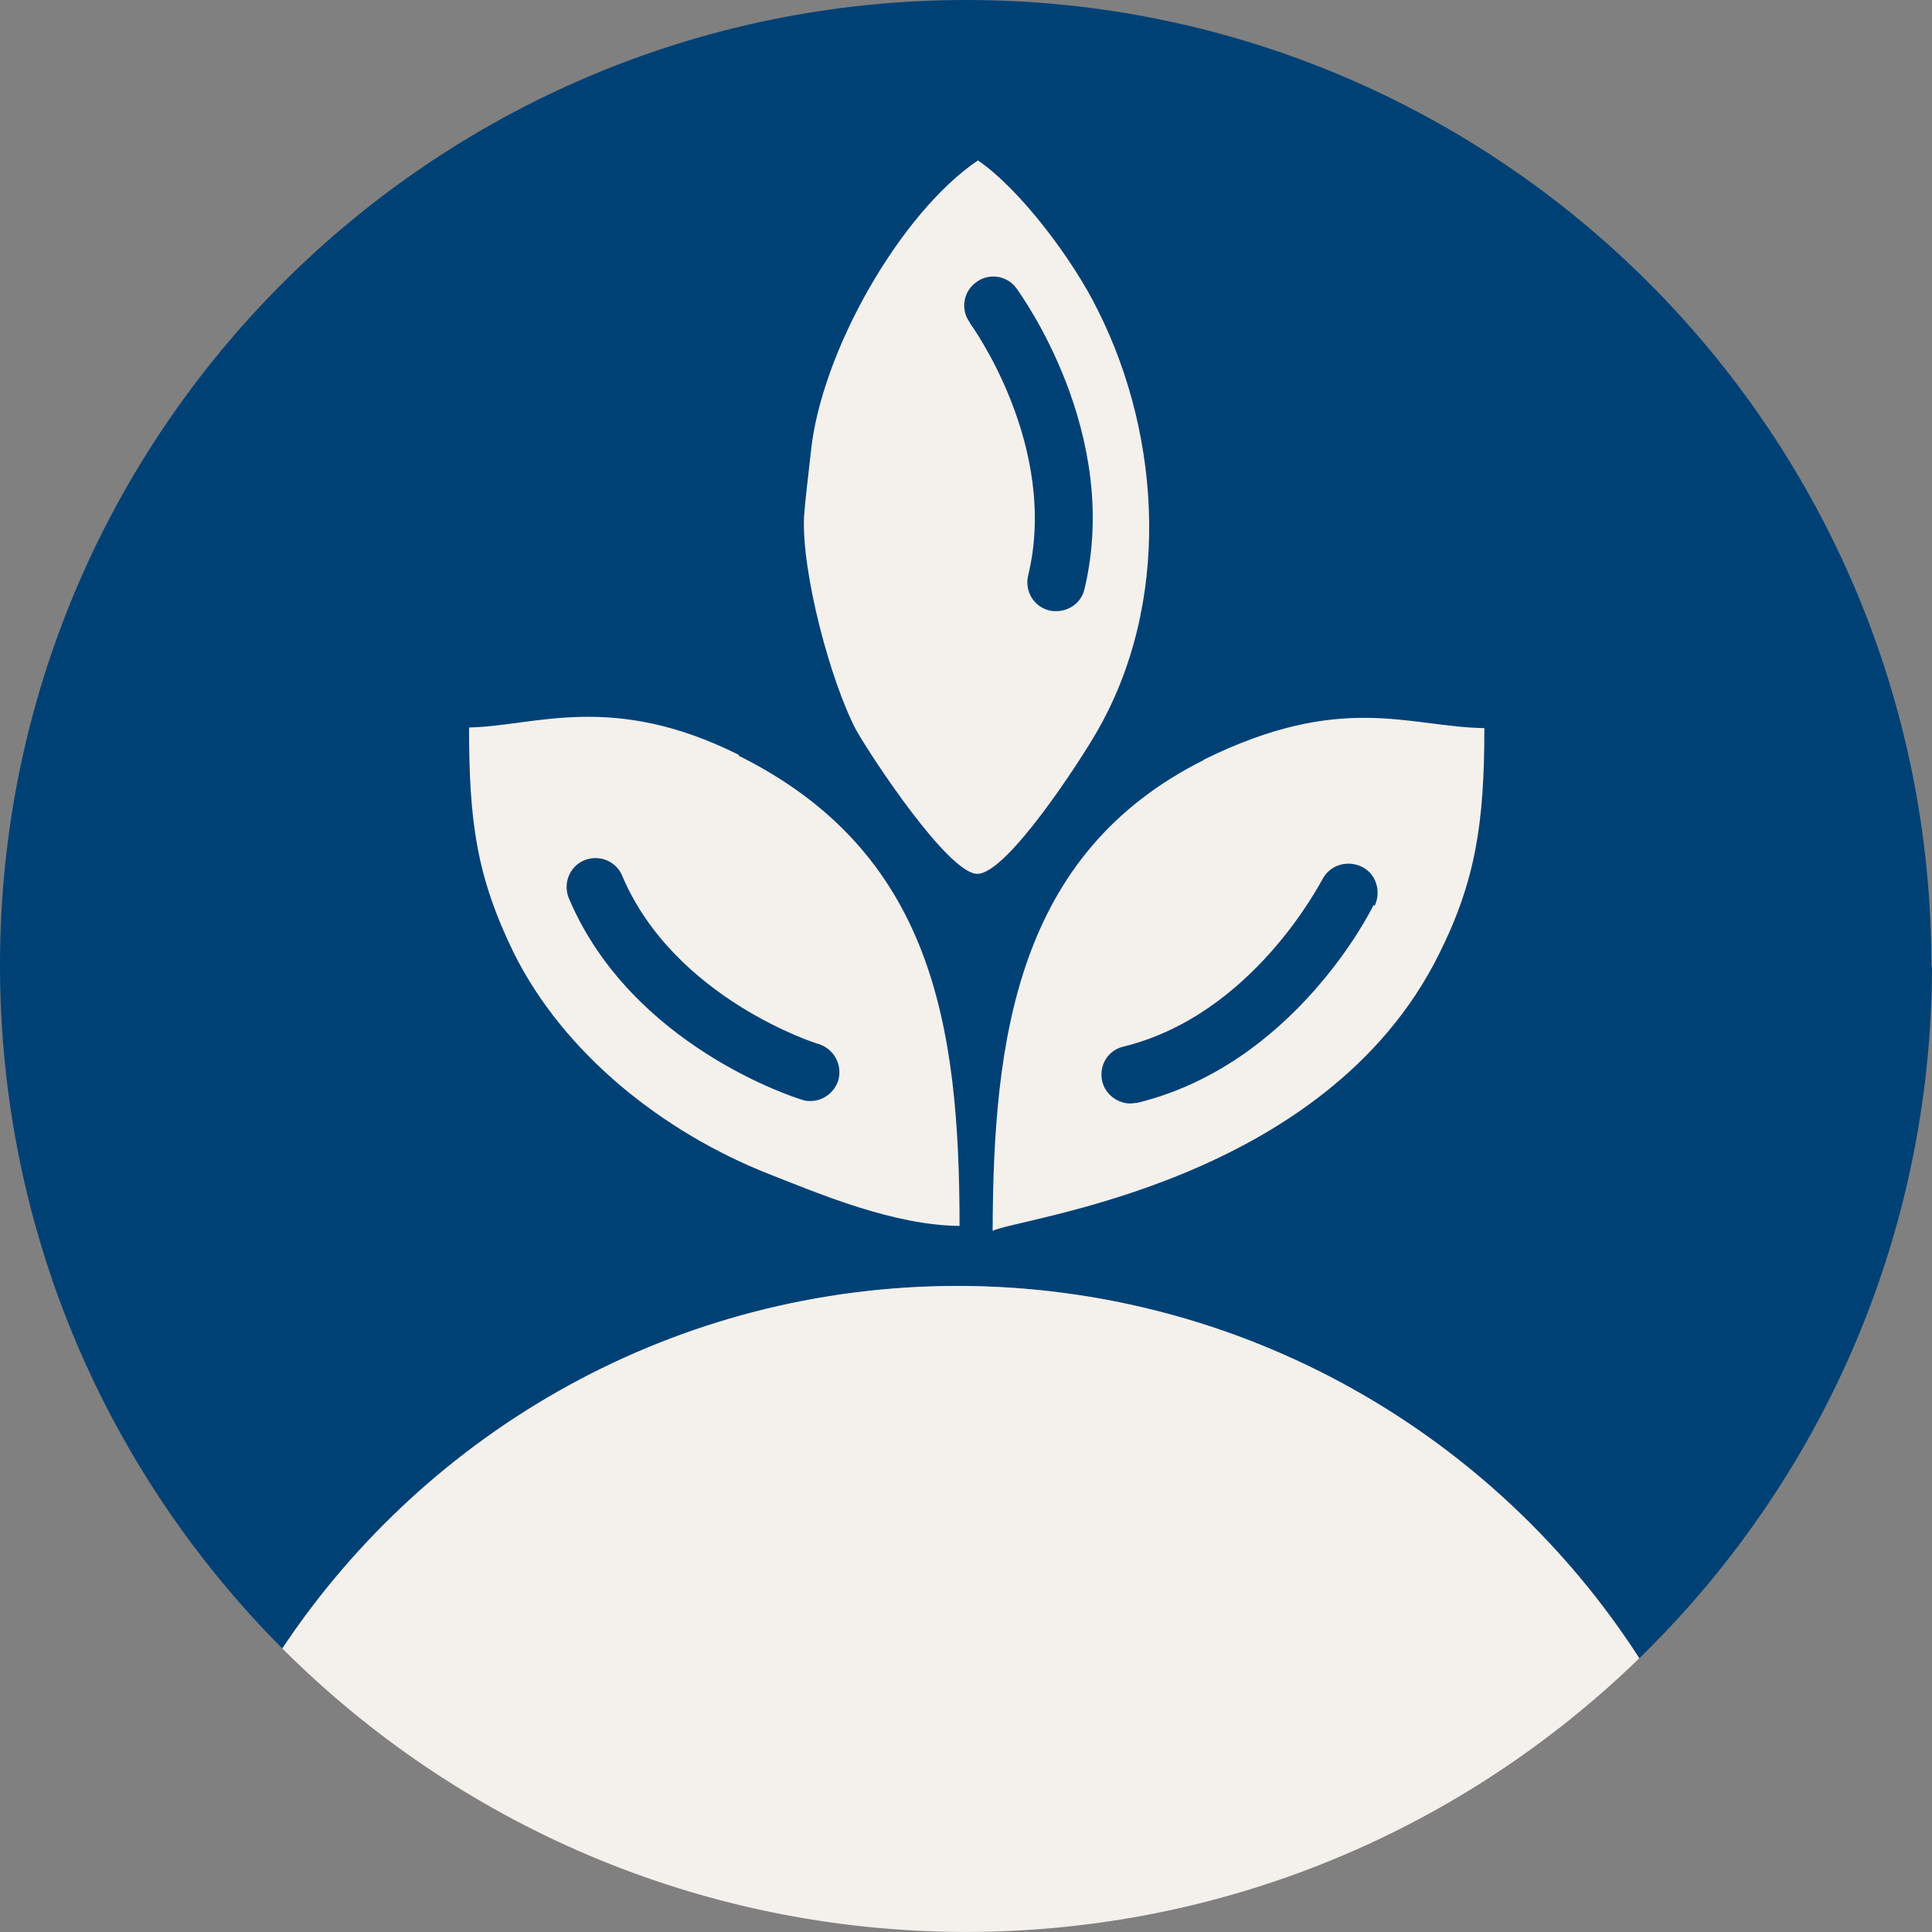
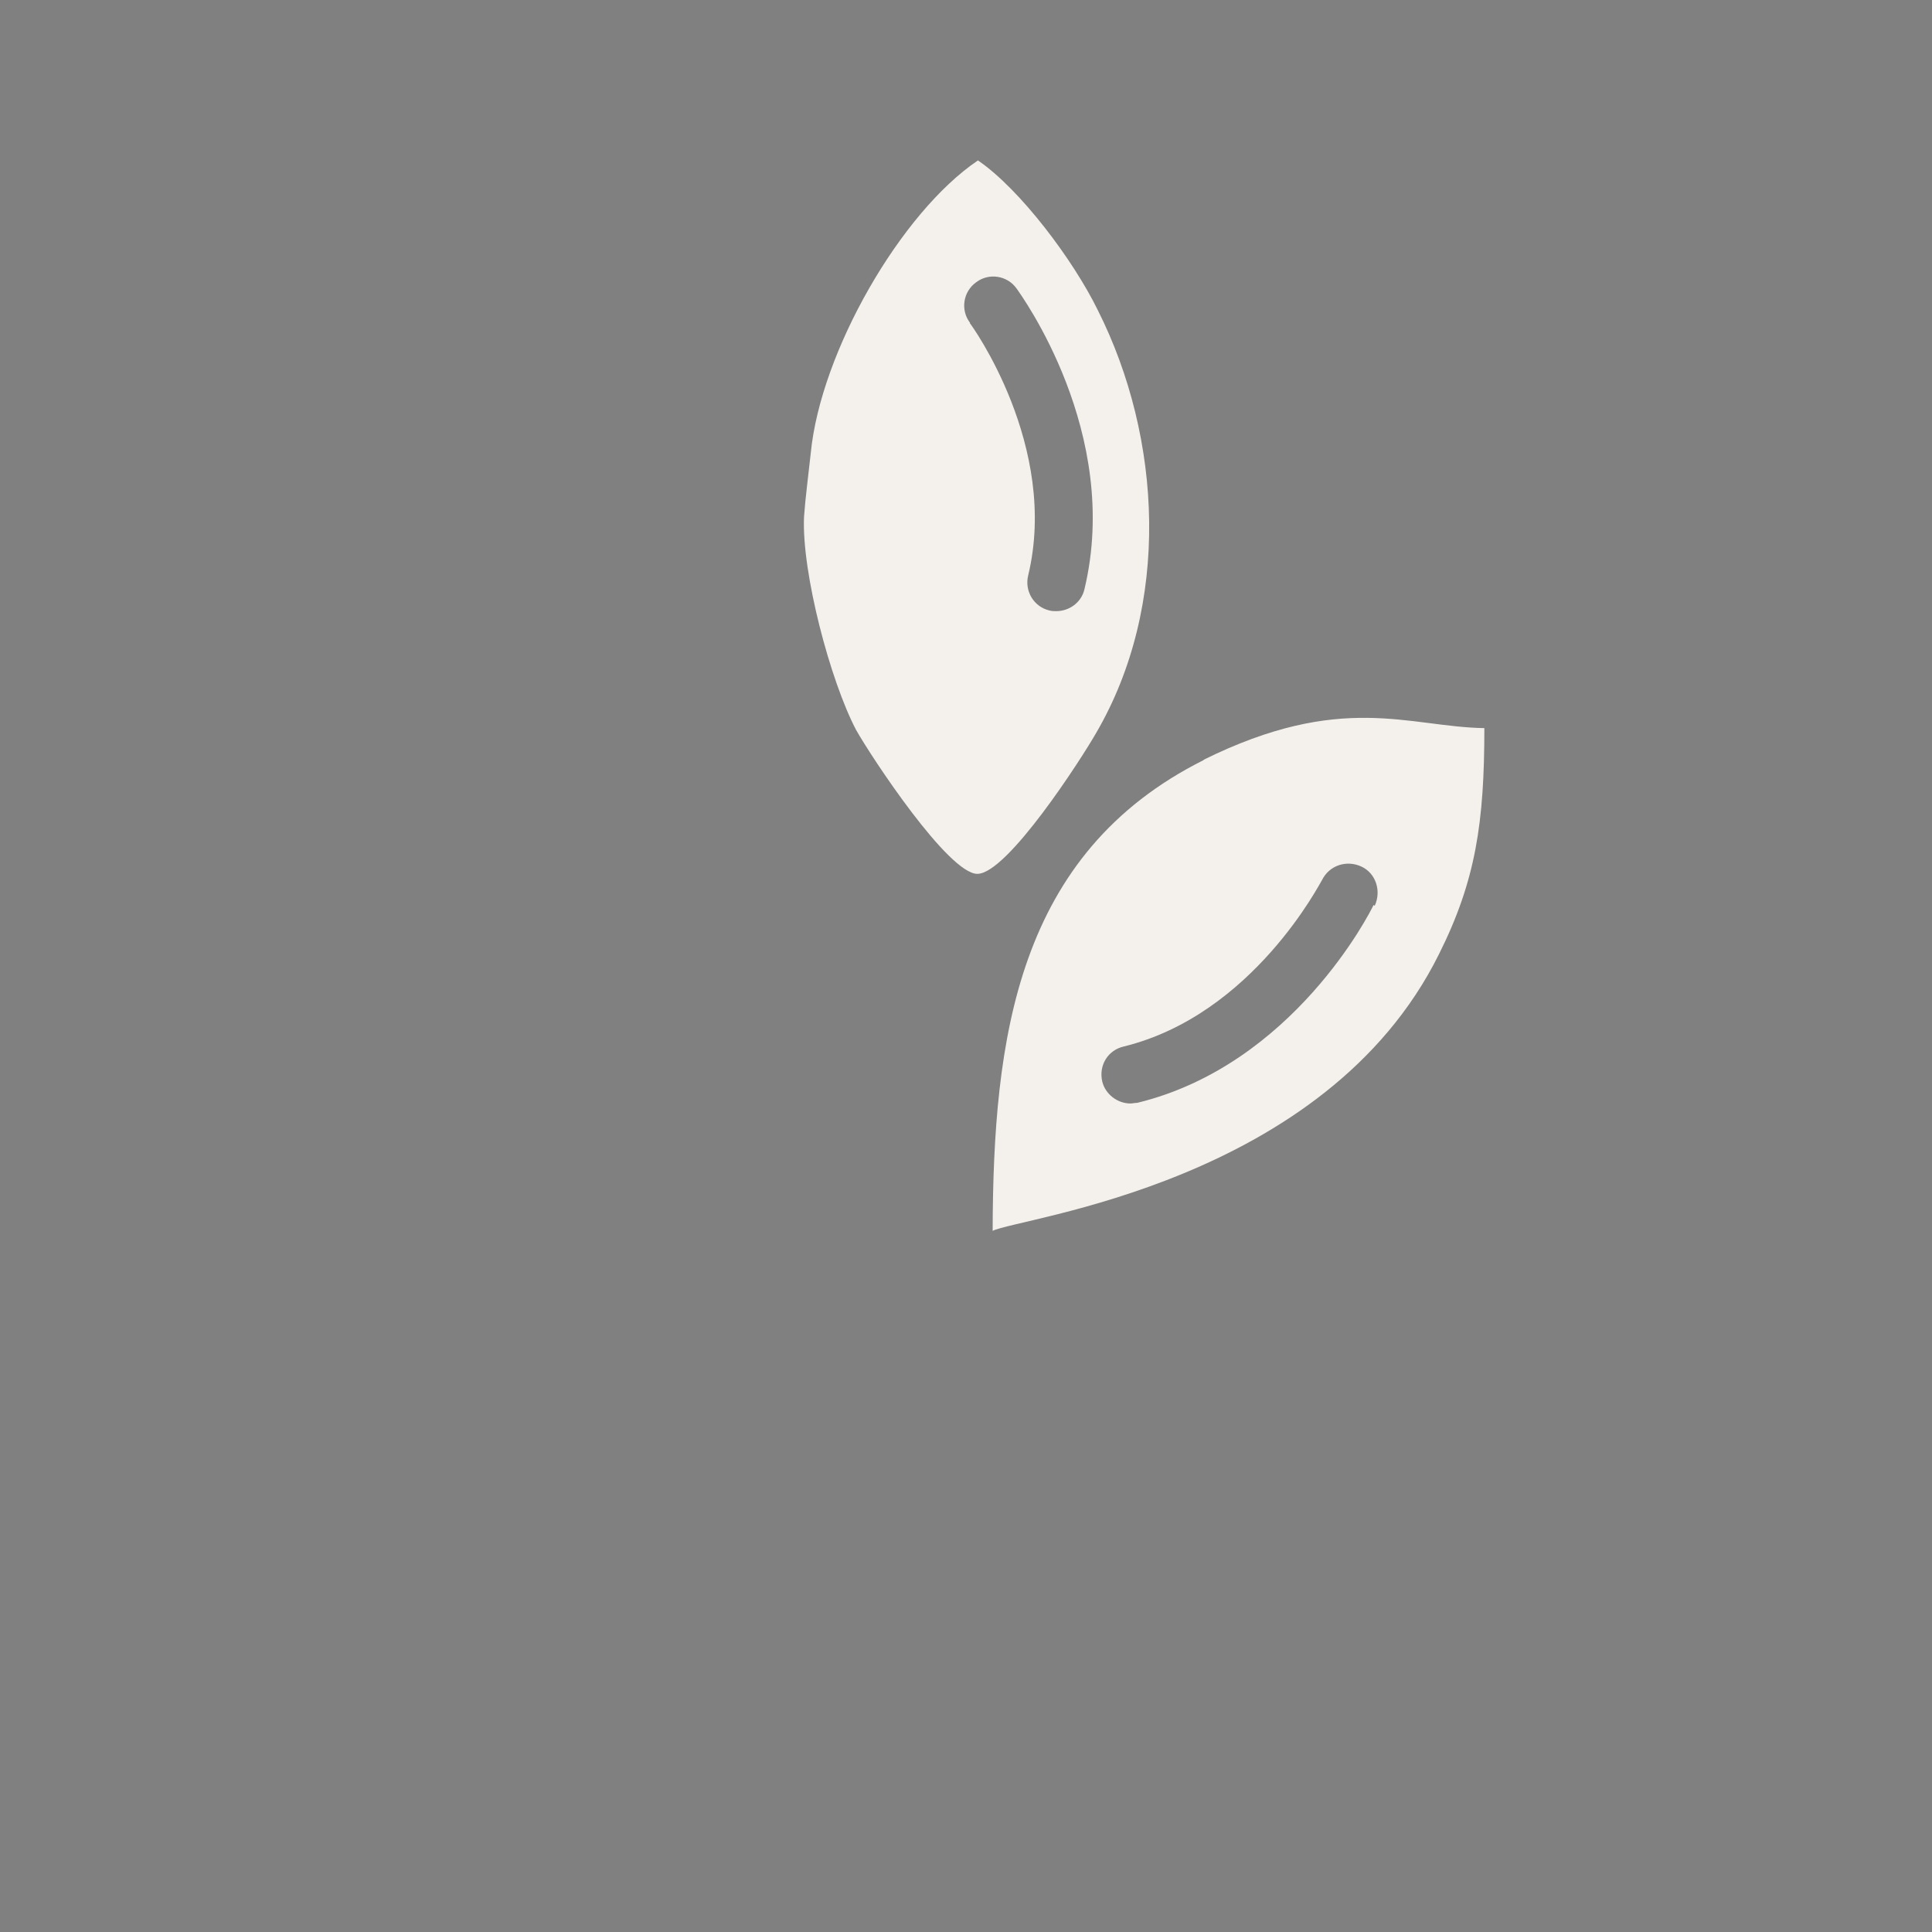
<svg xmlns="http://www.w3.org/2000/svg" fill="none" viewBox="0 0 56 56" height="56" width="56">
  <rect x="0" y="0" width="56" height="56" fill="#808080" stroke="none" />
-   <path fill="#004175" d="M55.982 28.009C56 12.549 43.469 0 28.009 0C12.549 0 0 12.514 0 27.973C0 35.712 3.124 42.706 8.183 47.782C12.389 41.445 19.596 37.274 27.778 37.274C35.961 37.274 43.344 41.587 47.516 48.066C52.734 42.989 55.982 35.89 56 28.027L55.982 28.009Z" clip-rule="evenodd" fill-rule="evenodd" />
-   <path fill="#F4F0EC" d="M27.778 37.273C19.596 37.273 12.407 41.445 8.183 47.781C13.241 52.84 20.235 55.981 27.973 55.999C35.57 55.999 42.457 52.982 47.516 48.065C43.345 41.587 36.067 37.291 27.778 37.273Z" />
  <path fill="#F4F0EC" d="M31.772 21.246C33.937 17.537 33.688 12.709 31.825 8.999C31.115 7.544 29.571 5.485 28.346 4.65C26.11 6.159 23.784 10.206 23.5 13.135C23.429 13.791 23.34 14.466 23.305 14.981C23.234 16.596 24.068 19.738 24.814 21.157C25.275 21.974 27.494 25.329 28.328 25.329C29.198 25.329 31.346 21.992 31.772 21.246ZM28.115 9.354C27.831 8.981 27.92 8.449 28.293 8.183C28.665 7.899 29.198 7.987 29.464 8.36C29.588 8.538 32.517 12.549 31.434 17.075C31.346 17.466 30.991 17.714 30.618 17.714C30.547 17.714 30.494 17.714 30.423 17.696C29.961 17.59 29.695 17.128 29.801 16.685C30.707 12.94 28.151 9.407 28.115 9.372V9.354Z" />
-   <path fill="#F4F0EC" d="M21.423 21.884C17.731 20.038 15.513 21.05 13.596 21.086C13.596 23.801 13.809 25.399 14.891 27.618C16.347 30.546 19.222 32.818 22.275 34.025C23.766 34.611 25.896 35.516 27.813 35.534C27.813 29.677 27.014 24.689 21.405 21.902L21.423 21.884ZM24.299 31.309C24.192 31.665 23.855 31.913 23.5 31.913C23.411 31.913 23.34 31.913 23.252 31.878C23.056 31.824 18.299 30.316 16.489 26.038C16.311 25.612 16.507 25.115 16.933 24.937C17.359 24.76 17.856 24.955 18.033 25.381C19.542 28.949 23.695 30.262 23.731 30.262C24.174 30.404 24.423 30.866 24.299 31.309Z" />
  <path fill="#F4F0EC" d="M34.896 22.027C29.464 24.743 28.79 30.104 28.772 35.677C29.553 35.286 38.41 34.31 41.711 27.654C42.776 25.524 43.025 23.838 43.025 21.105C40.824 21.069 38.889 20.04 34.878 22.027H34.896ZM39.812 26.234C39.724 26.429 37.487 30.867 32.961 31.967C32.89 31.967 32.819 31.985 32.766 31.985C32.393 31.985 32.038 31.719 31.949 31.346C31.843 30.884 32.109 30.441 32.57 30.334C36.333 29.411 38.286 25.542 38.321 25.506C38.534 25.08 39.031 24.921 39.457 25.116C39.883 25.311 40.043 25.826 39.848 26.252L39.812 26.234Z" />
</svg>